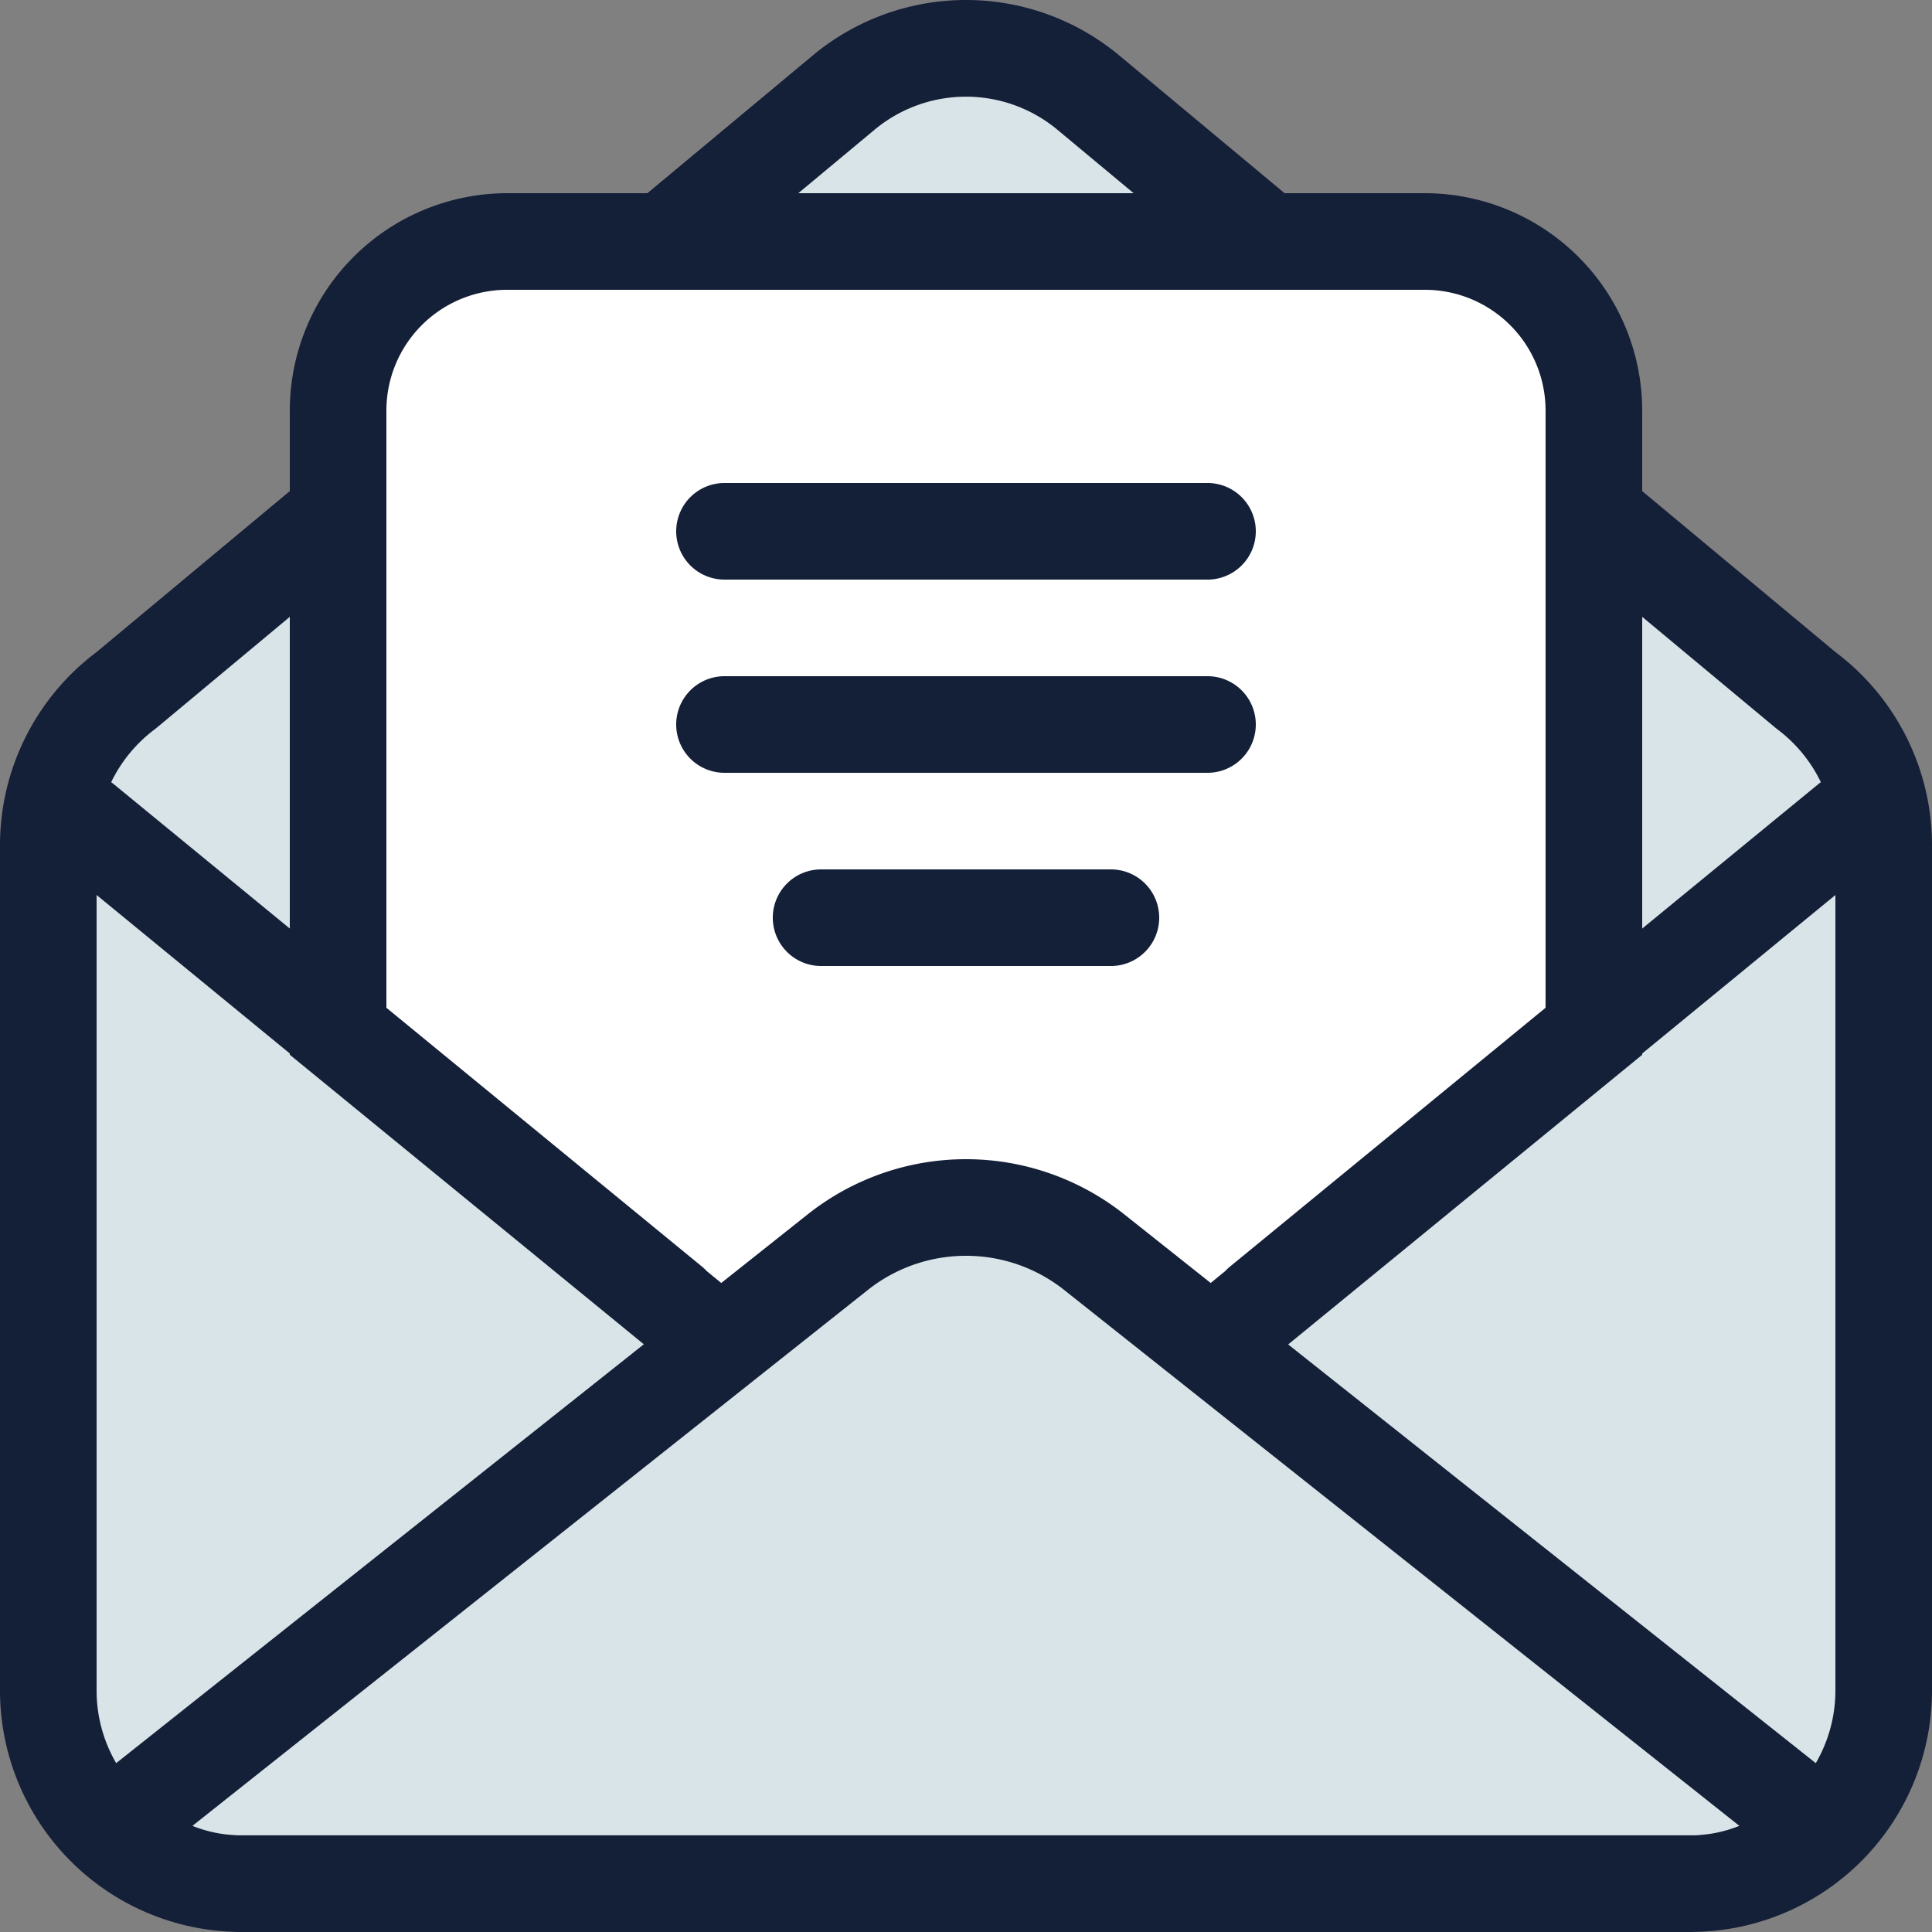
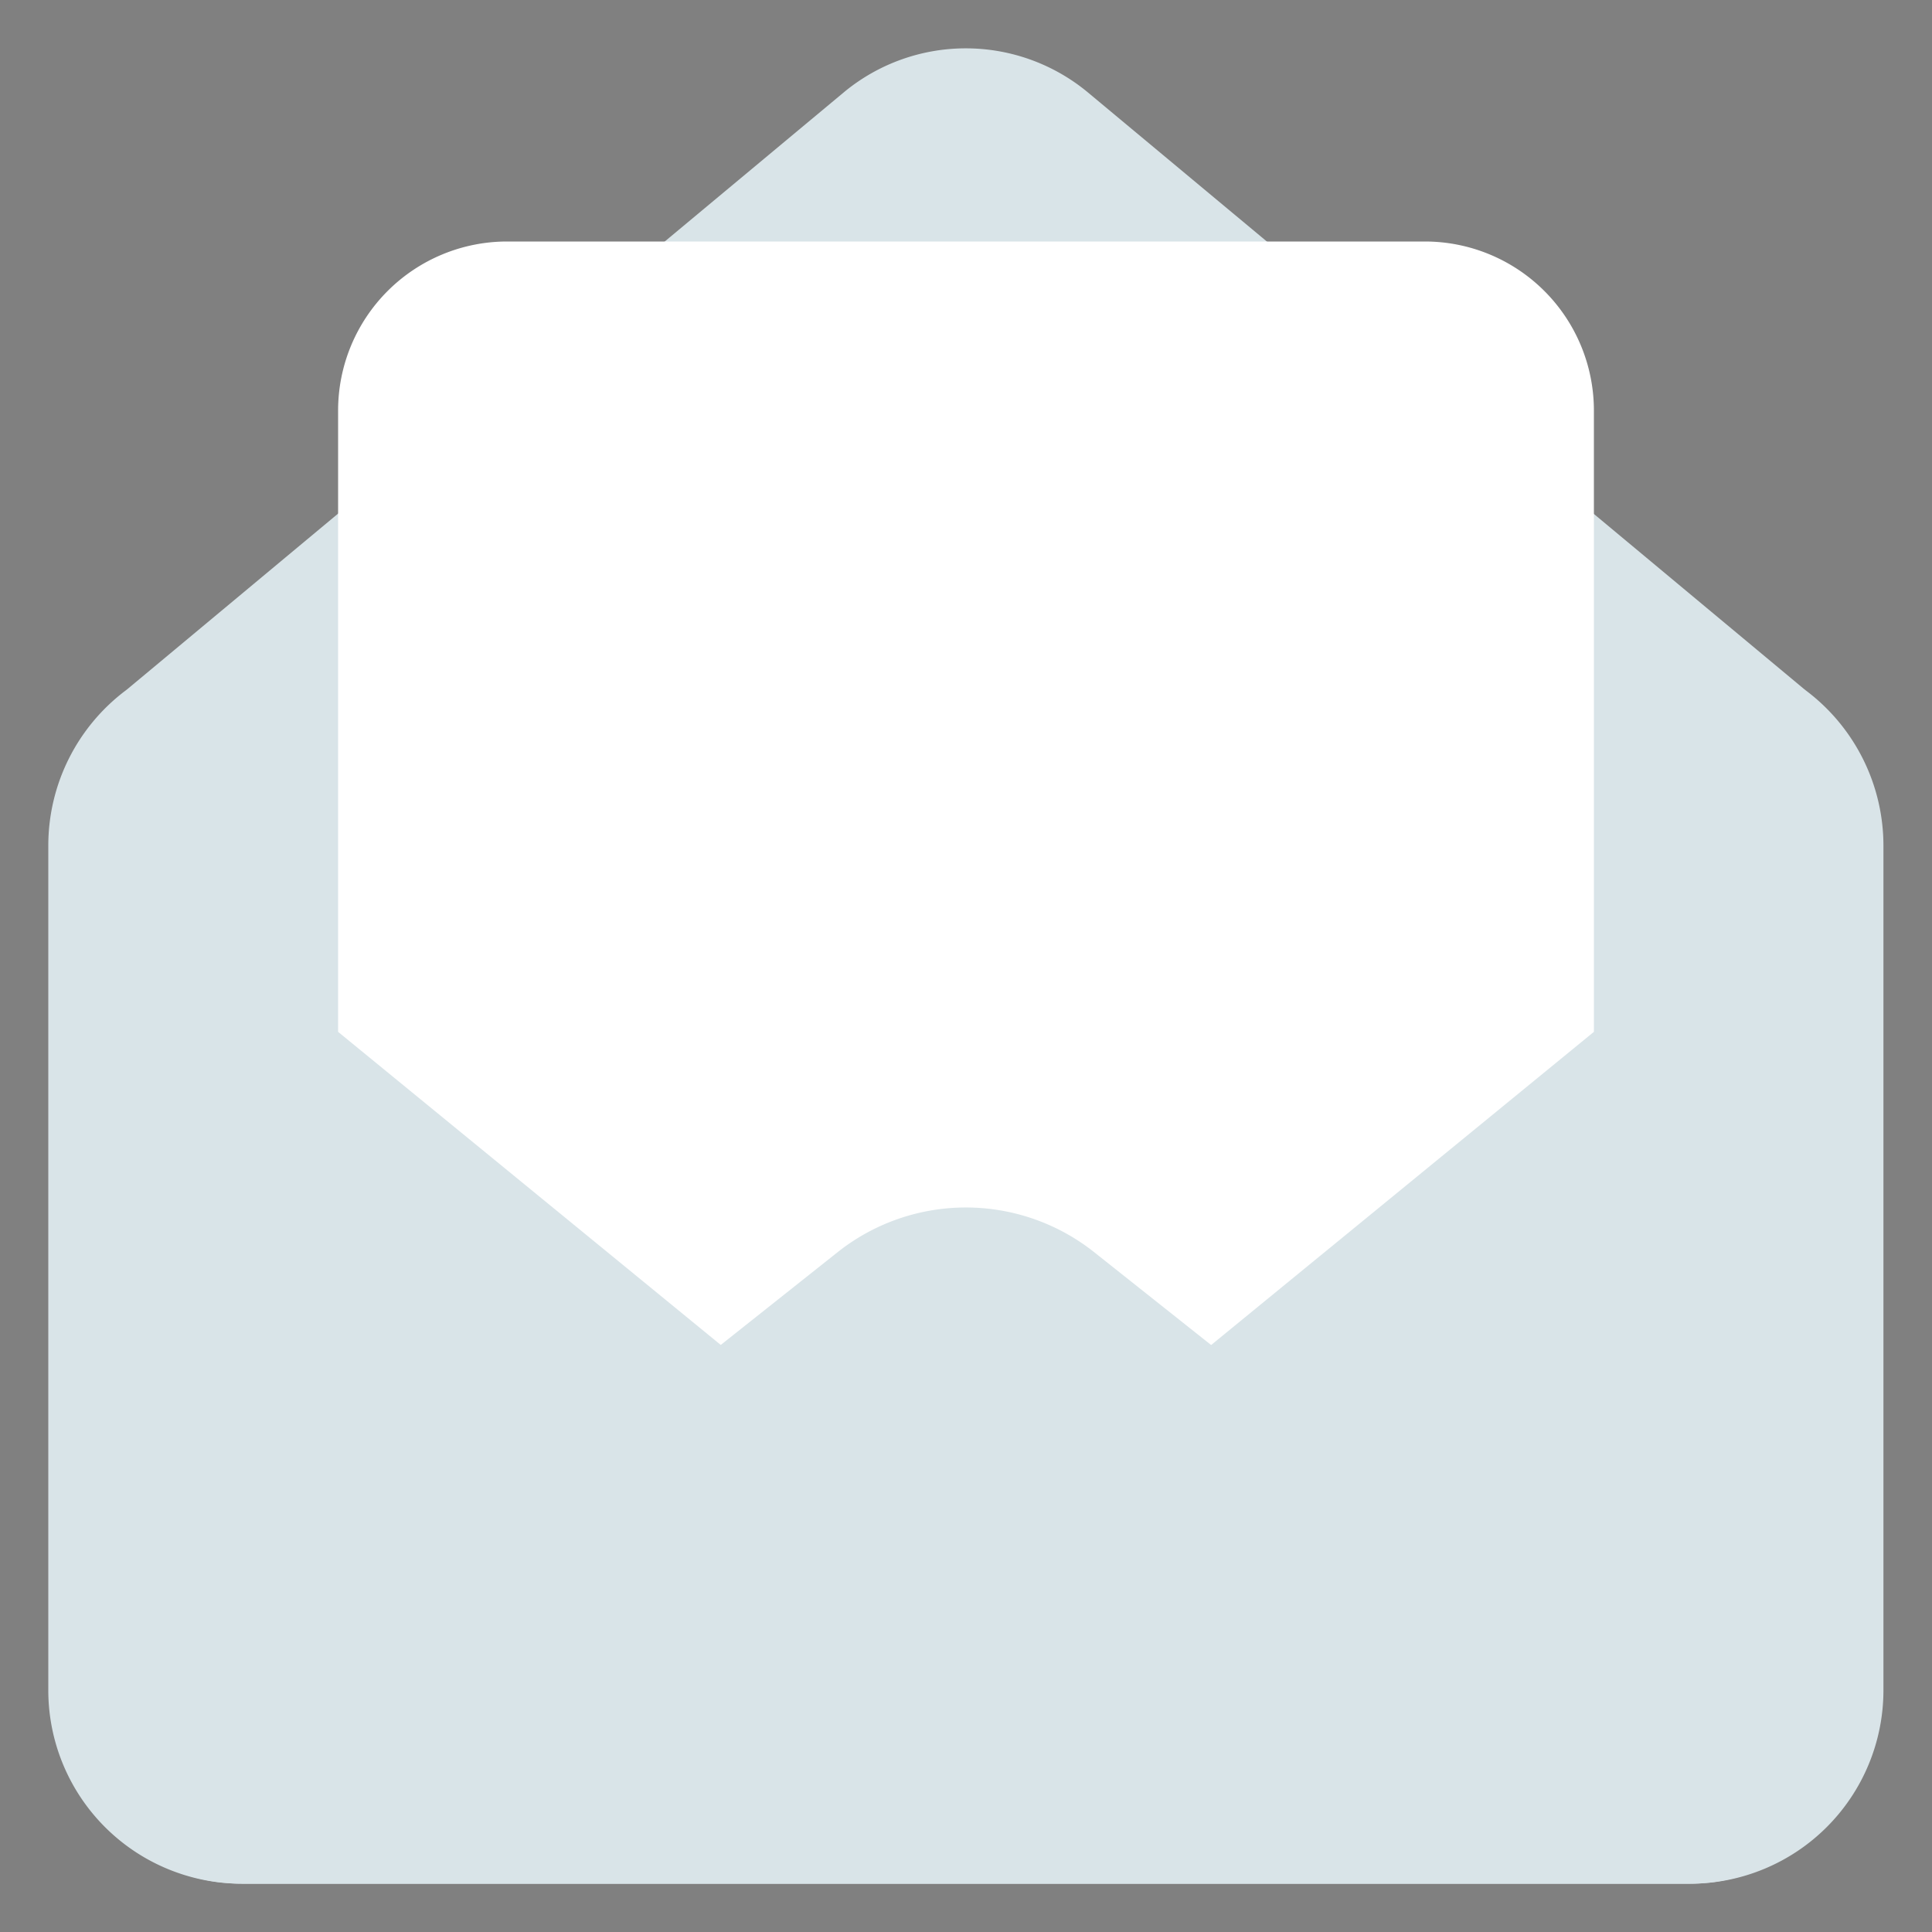
<svg xmlns="http://www.w3.org/2000/svg" id="Layer_1" data-name="Layer 1" viewBox="0 0 512 512">
  <rect x="0" y="0" width="512" height="512" fill="#808080" stroke="none" />
  <defs>
    <style>.cls-1{fill:#d9e4e8;fill-rule:evenodd;}.cls-2{fill:#fff;}.cls-3{fill:#141f38;}</style>
  </defs>
  <title>envelope-open-document-filled</title>
  <path class="cls-1" d="M64,499.2A51.26,51.26,0,0,1,12.8,448V224a51.45,51.45,0,0,1,20.48-41l.51-.4L224,24.15a50.67,50.67,0,0,1,64,.09l190.14,158.4.51.4a51.45,51.45,0,0,1,20.48,41V448A51.26,51.26,0,0,1,448,499.2Z" />
  <path class="cls-2" d="M89.6,273.45,256,409.6,422.4,273.45V108.8A44.8,44.8,0,0,0,377.6,64H134.4a44.8,44.8,0,0,0-44.8,44.8Z" />
  <path class="cls-1" d="M64,499.2c-1.93,0-3.82-.17-5.7-.35a49,49,0,0,1-28.83-14.21l193-153.19a54.72,54.72,0,0,1,67,0l193,153.19a49.29,49.29,0,0,1-29.09,14.24c-1.62.15-3.5.33-5.43.33Z" />
-   <path class="cls-3" d="M179.2,140.8A12.8,12.8,0,0,1,192,128H320a12.8,12.8,0,0,1,0,25.6H192A12.8,12.8,0,0,1,179.2,140.8Zm12.8,64H320a12.8,12.8,0,0,0,0-25.6H192a12.8,12.8,0,0,0,0,25.6Zm102.4,25.6H217.6a12.8,12.8,0,0,0,0,25.6h76.8a12.8,12.8,0,0,0,0-25.6ZM512,224V448a64,64,0,0,1-61.85,63.95c-.71,0-1.42.05-2.14.05H64c-.72,0-1.43,0-2.14-.05A64,64,0,0,1,0,448V224a64,64,0,0,1,25.6-51.2l51.2-42.65V108.8a57.66,57.66,0,0,1,57.6-57.6h37.17l44.28-36.89a63.48,63.48,0,0,1,80.3,0L340.43,51.2H377.6a57.66,57.66,0,0,1,57.6,57.6v21.35l51.2,42.65A64,64,0,0,1,512,224ZM449,486.37c1,0,2.12-.14,3.16-.24a34.67,34.67,0,0,0,8.79-2.26L281.53,341.47a41.91,41.91,0,0,0-51.06,0L51,483.87a34.67,34.67,0,0,0,8.79,2.26c1,.1,2.15.2,3.16.24l1,0H448ZM30.79,467.25l139.83-111L76.8,279.52v-.34l-51.2-42V448A38.15,38.15,0,0,0,30.79,467.25Zm450.41,0A38.15,38.15,0,0,0,486.4,448V237.19l-51.2,42v.34l-93.82,76.76Zm-46-303.78v82.61L482,207.7c.18-.15.37-.27.55-.41a38.41,38.41,0,0,0-11.5-14q-.52-.39-1-.81ZM211.56,51.2h88.87L279.76,34a37.89,37.89,0,0,0-47.75.18ZM102.4,108.8V267.07l83.68,68.63a12.88,12.88,0,0,1,1.2,1.14l3.86,3.16,23.41-18.58a67.5,67.5,0,0,1,82.89,0L320.85,340l3.86-3.16a12.88,12.88,0,0,1,1.2-1.14l83.68-68.63V108.8a32,32,0,0,0-32-32H134.4A32,32,0,0,0,102.4,108.8ZM29.46,207.29c.18.14.37.26.55.41L76.8,246.07V163.47L42,192.47q-.5.42-1,.81A38.41,38.41,0,0,0,29.46,207.29Z" />
</svg>